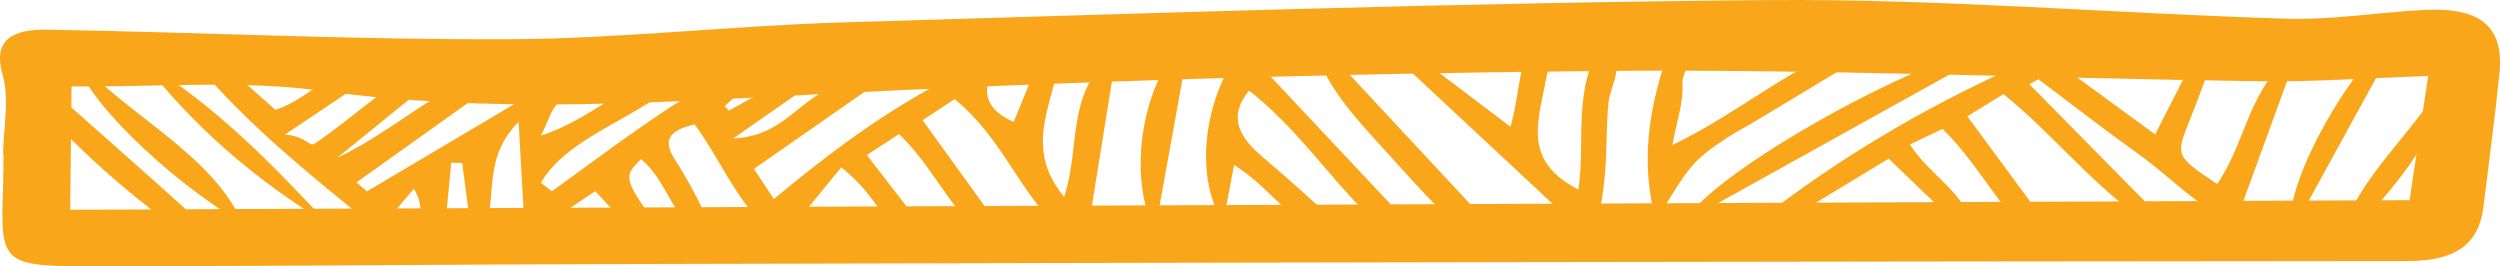
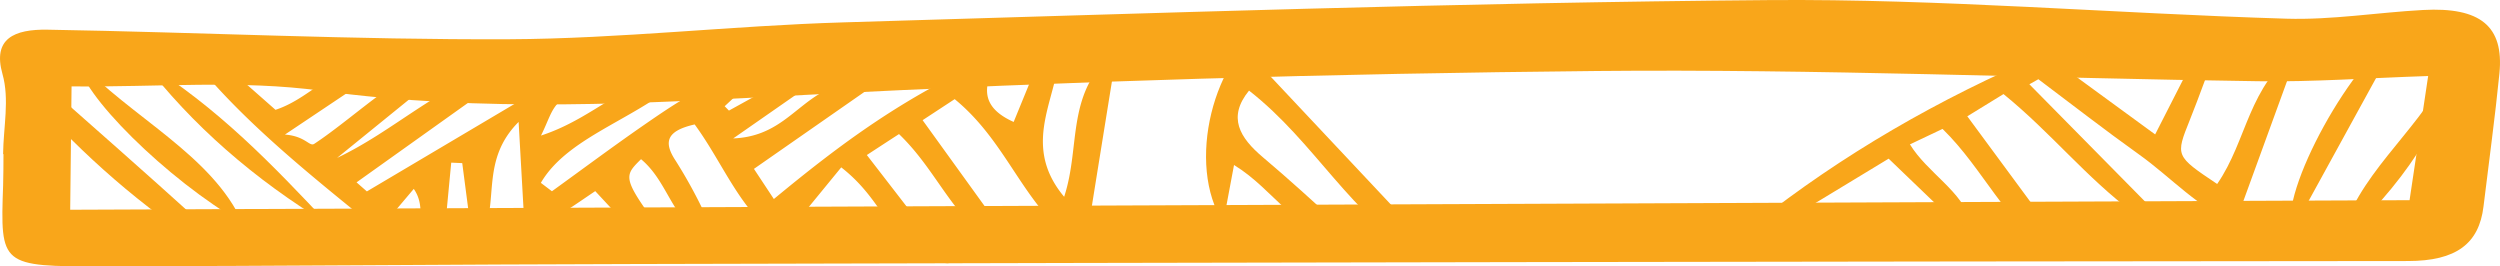
<svg xmlns="http://www.w3.org/2000/svg" id="Layer_1" data-name="Layer 1" viewBox="0 0 1244 132.55">
  <defs>
    <style>.cls-1{fill:#f9a61a;}</style>
  </defs>
  <path class="cls-1" d="M20.61,88.6c.14-13.34,3.28-27.22-.31-39.87-5-17.66,5.89-22.34,22.42-22.06,76.51,1.3,153,5.1,229.5,4.76,55.59-.25,111-6.76,166.67-8.4,153.43-4.52,306.88-9.86,460.39-11.09,85.76-.69,171.64,6.66,257.51,9.26,22.6.68,45.33-3.1,68-4.33,28.55-1.54,40.27,8.1,38,31.47-2.2,22.13-5.27,44.21-7.93,66.31-2.22,18.45-13.5,27.13-37.61,27.14q-441.85.33-883.71,1.49c-87.82.19-175.64,1-263.46,1.16-50.86.08-50.85-.27-49.46-40.27.18-5.19.13-10.38.18-15.57ZM54,116.27l1164.07-4.76c3.26-21.78,6.19-41.32,9.25-61.78-30.31,1-57.45,3-84.55,2.59-109.7-1.51-219.44-6.15-329.07-5.09-131.58,1.28-263.25,5-394.52,11.93-80.48,4.25-159.81,8.9-240.32-2.1C139,51.6,97.16,55.33,54.68,54.89Z" transform="translate(-19.07 -11.9)" />
  <path class="cls-1" d="M313.49,52.12c-5.63,3.59-12.26,6.6-16.59,10.94-3.78,3.78-5,9.06-8.64,16.3C316.44,70.18,330.37,50,362.7,46.83c-22.43,23.32-60.26,31.57-74.5,56.06l5.51,4.18C308.87,96.12,323.78,85,339.25,74.28c15.64-10.81,31.45-21.62,51.53-27l3.83,3.55L379.66,64.76l2.13,2.17,51.66-28.51L438.17,43,383.91,80.78c21.74-.88,30-14.93,44.21-22.94,14.76-8.3,29.41-16.7,44.11-25.06l5.49,5L394.23,95.93l9.91,15C437,83.82,470.1,58.66,517.65,38.5c-10.25,15.35-11.29,26.43,5.82,34.08l16.35-39.92,6.12,1.08c2.31,23.85-20.73,48.16,2.65,76.08,8.55-26,.21-52.11,26.37-73.46-5.65,35-10.79,66.85-16,99.33-30.3-18.58-36.81-51.48-64.84-74.46L478.16,71.7l44.17,61.21-5.62,2.59c-23.63-14.61-30.89-38.3-50.3-56.88-5.29,3.43-10.49,6.82-16,10.42l41.41,53.59c-1.9,1-8.25-1.58-10.15-.57-21.37-12.21-22.9-30.4-44-46.88l-29.7,36.26c-20.95-15-28.64-37.7-43.23-57.62-13.46,3.07-15.6,8.28-10,17.22a241.07,241.07,0,0,1,21.41,42.07c-23.06-8.59-22.95-29.3-38.1-42-9.55,9.45-9.55,9.45,17,45.14-12.74-.1-12.74-.1-39.79-29.25-5.18,3.47-10.17,7-15.36,10.25-4.73,3-9.68,5.86-19.58,11.82-1.13-20.07-2.06-36.53-3.19-56.5-18.63,18.7-10.06,38.72-17.54,55.6l-5.88.37q-2.31-17.73-4.63-35.47l-5.48-.24c-1.51,15.81-3,31.63-4.64,48.66-18.81-9-5.1-22.85-14-35.6l-17.48,20.68C173.32,98.86,138.87,71.61,113.2,39l6.73-4.38,36.23,31.93c20-6.58,29.71-25.73,58.94-24L160.85,78.86c10.34.8,12.17,6.19,14.61,4.6,10.33-6.76,23.86-18.2,33.8-25.33,7.36-5.28,15.6-9.86,23.45-14.76l6.16,4.86L186.81,90.47c28.6-13.6,49.51-35.15,80.95-45.3L272,48.8l-75.51,53.84,5.14,4.51L306.14,45.22Z" transform="translate(-19.07 -11.9)" />
  <path class="cls-1" d="M1028.89,53.84l59,59.81-7,4.29c-23.74-17.68-41.08-39.9-64.88-59.23L998,69.77,1046.84,136l-5.53,2.53c-25.3-16.69-34.8-42.15-55.63-62.49l-16.22,7.7c8.61,14.11,26.28,23.51,30.06,38.24l-5.39,2.73L958.86,90.85l-61.06,37-5.06-5c42.64-33.74,91.12-61.9,143.82-84.18l54.91,40.12,23.33-45.74,7.72,1.8c-4.58,12.26-8.93,24.57-13.8,36.76-7.15,17.88-7.31,17.84,13.61,31.84,15.16-21.92,15.16-48.65,40.59-67.16l-31.51,86.51c-18.72-7.44-31.73-22.48-48.11-34.15-17-12.13-33.32-24.86-49.94-37.33Z" transform="translate(-19.07 -11.9)" />
  <path class="cls-1" d="M728.29,141.47c-37.65-22.6-54.5-58.55-87.7-84.49-10.82,13.24-4.71,23.41,7,33.26,12.83,10.82,25.07,22,37.34,33.23,2.5,2.28,4,5.19,8.05,10.64-30.67-6.68-39.22-27.53-59.86-40.1-2.05,10.9-3.7,19.74-5.36,28.58-18.51-28.54-5.49-83,24.48-99.76-2.92,6.39-5.84,12.79-8.64,18.94l90.22,96Z" transform="translate(-19.07 -11.9)" />
-   <path class="cls-1" d="M770.71,75c5.47-19.39,3.48-38.37,17.89-53.35l6.15.92c-2.53,11.51-5.27,23-7.54,34.55-3.47,17.64-8.85,35.76,17.29,49.11,3.68-25.1-3.32-50.46,12.78-74.72,12.21,11.38,3.19,21.54,2.17,31.61-1.2,11.77-.72,23.64-1.75,35.42-.94,10.63-2.93,21.2-4.86,34.55L711.93,39l5.67-4.18Z" transform="translate(-19.07 -11.9)" />
-   <path class="cls-1" d="M950.41,37.32q-29.55,17.81-59.09,35.61c-4.29,2.58-8.87,4.89-13,7.61-16.63,10.92-19.13,14.15-35.15,41.35C834.28,90,840.23,59,853.88,26c15.32,10.13,1.86,19.15,2.38,27.42.61,9.44-2.92,19-5,30.65C885.23,67.58,910.56,44.6,945,32Z" transform="translate(-19.07 -11.9)" />
-   <path class="cls-1" d="M1019,32.39,857.16,122.28C871.8,96.71,977.53,38,1019,32.39Z" transform="translate(-19.07 -11.9)" />
-   <path class="cls-1" d="M680.24,37.87c29.63,31.8,59.25,63.61,88.43,94.94-16.49-.36-24-5.42-55.5-40.62-14.78-16.5-31.11-32.58-38.43-51.92Z" transform="translate(-19.07 -11.9)" />
  <path class="cls-1" d="M139.8,122.92C102.24,101.39,58.17,57.68,58,42.14,83.72,70,124.67,88.92,139.8,122.92Z" transform="translate(-19.07 -11.9)" />
  <path class="cls-1" d="M182.72,123.69q-56.15-34-92.52-81.31C127.4,65.16,155.09,94.37,182.72,123.69Z" transform="translate(-19.07 -11.9)" />
  <path class="cls-1" d="M38.58,51.26c26.29,23.25,52.72,46.42,78.64,69.91,2.19,2,1,6.14,1.76,12.56-36.54-24.3-63.7-50-88-77.5Z" transform="translate(-19.07 -11.9)" />
  <path class="cls-1" d="M1214.14,27.53l-54.56,99.39C1152.64,108,1190.66,39.46,1214.14,27.53Z" transform="translate(-19.07 -11.9)" />
-   <path class="cls-1" d="M610.94,32c-5.84,32.35-11.48,63.55-17.11,94.75C578.33,97.24,589.75,45.42,610.94,32Z" transform="translate(-19.07 -11.9)" />
  <path class="cls-1" d="M1183.21,132.09c8.64-33.15,37.22-52.95,52.81-82.55C1239.62,67,1212.42,107.6,1183.21,132.09Z" transform="translate(-19.07 -11.9)" />
</svg>